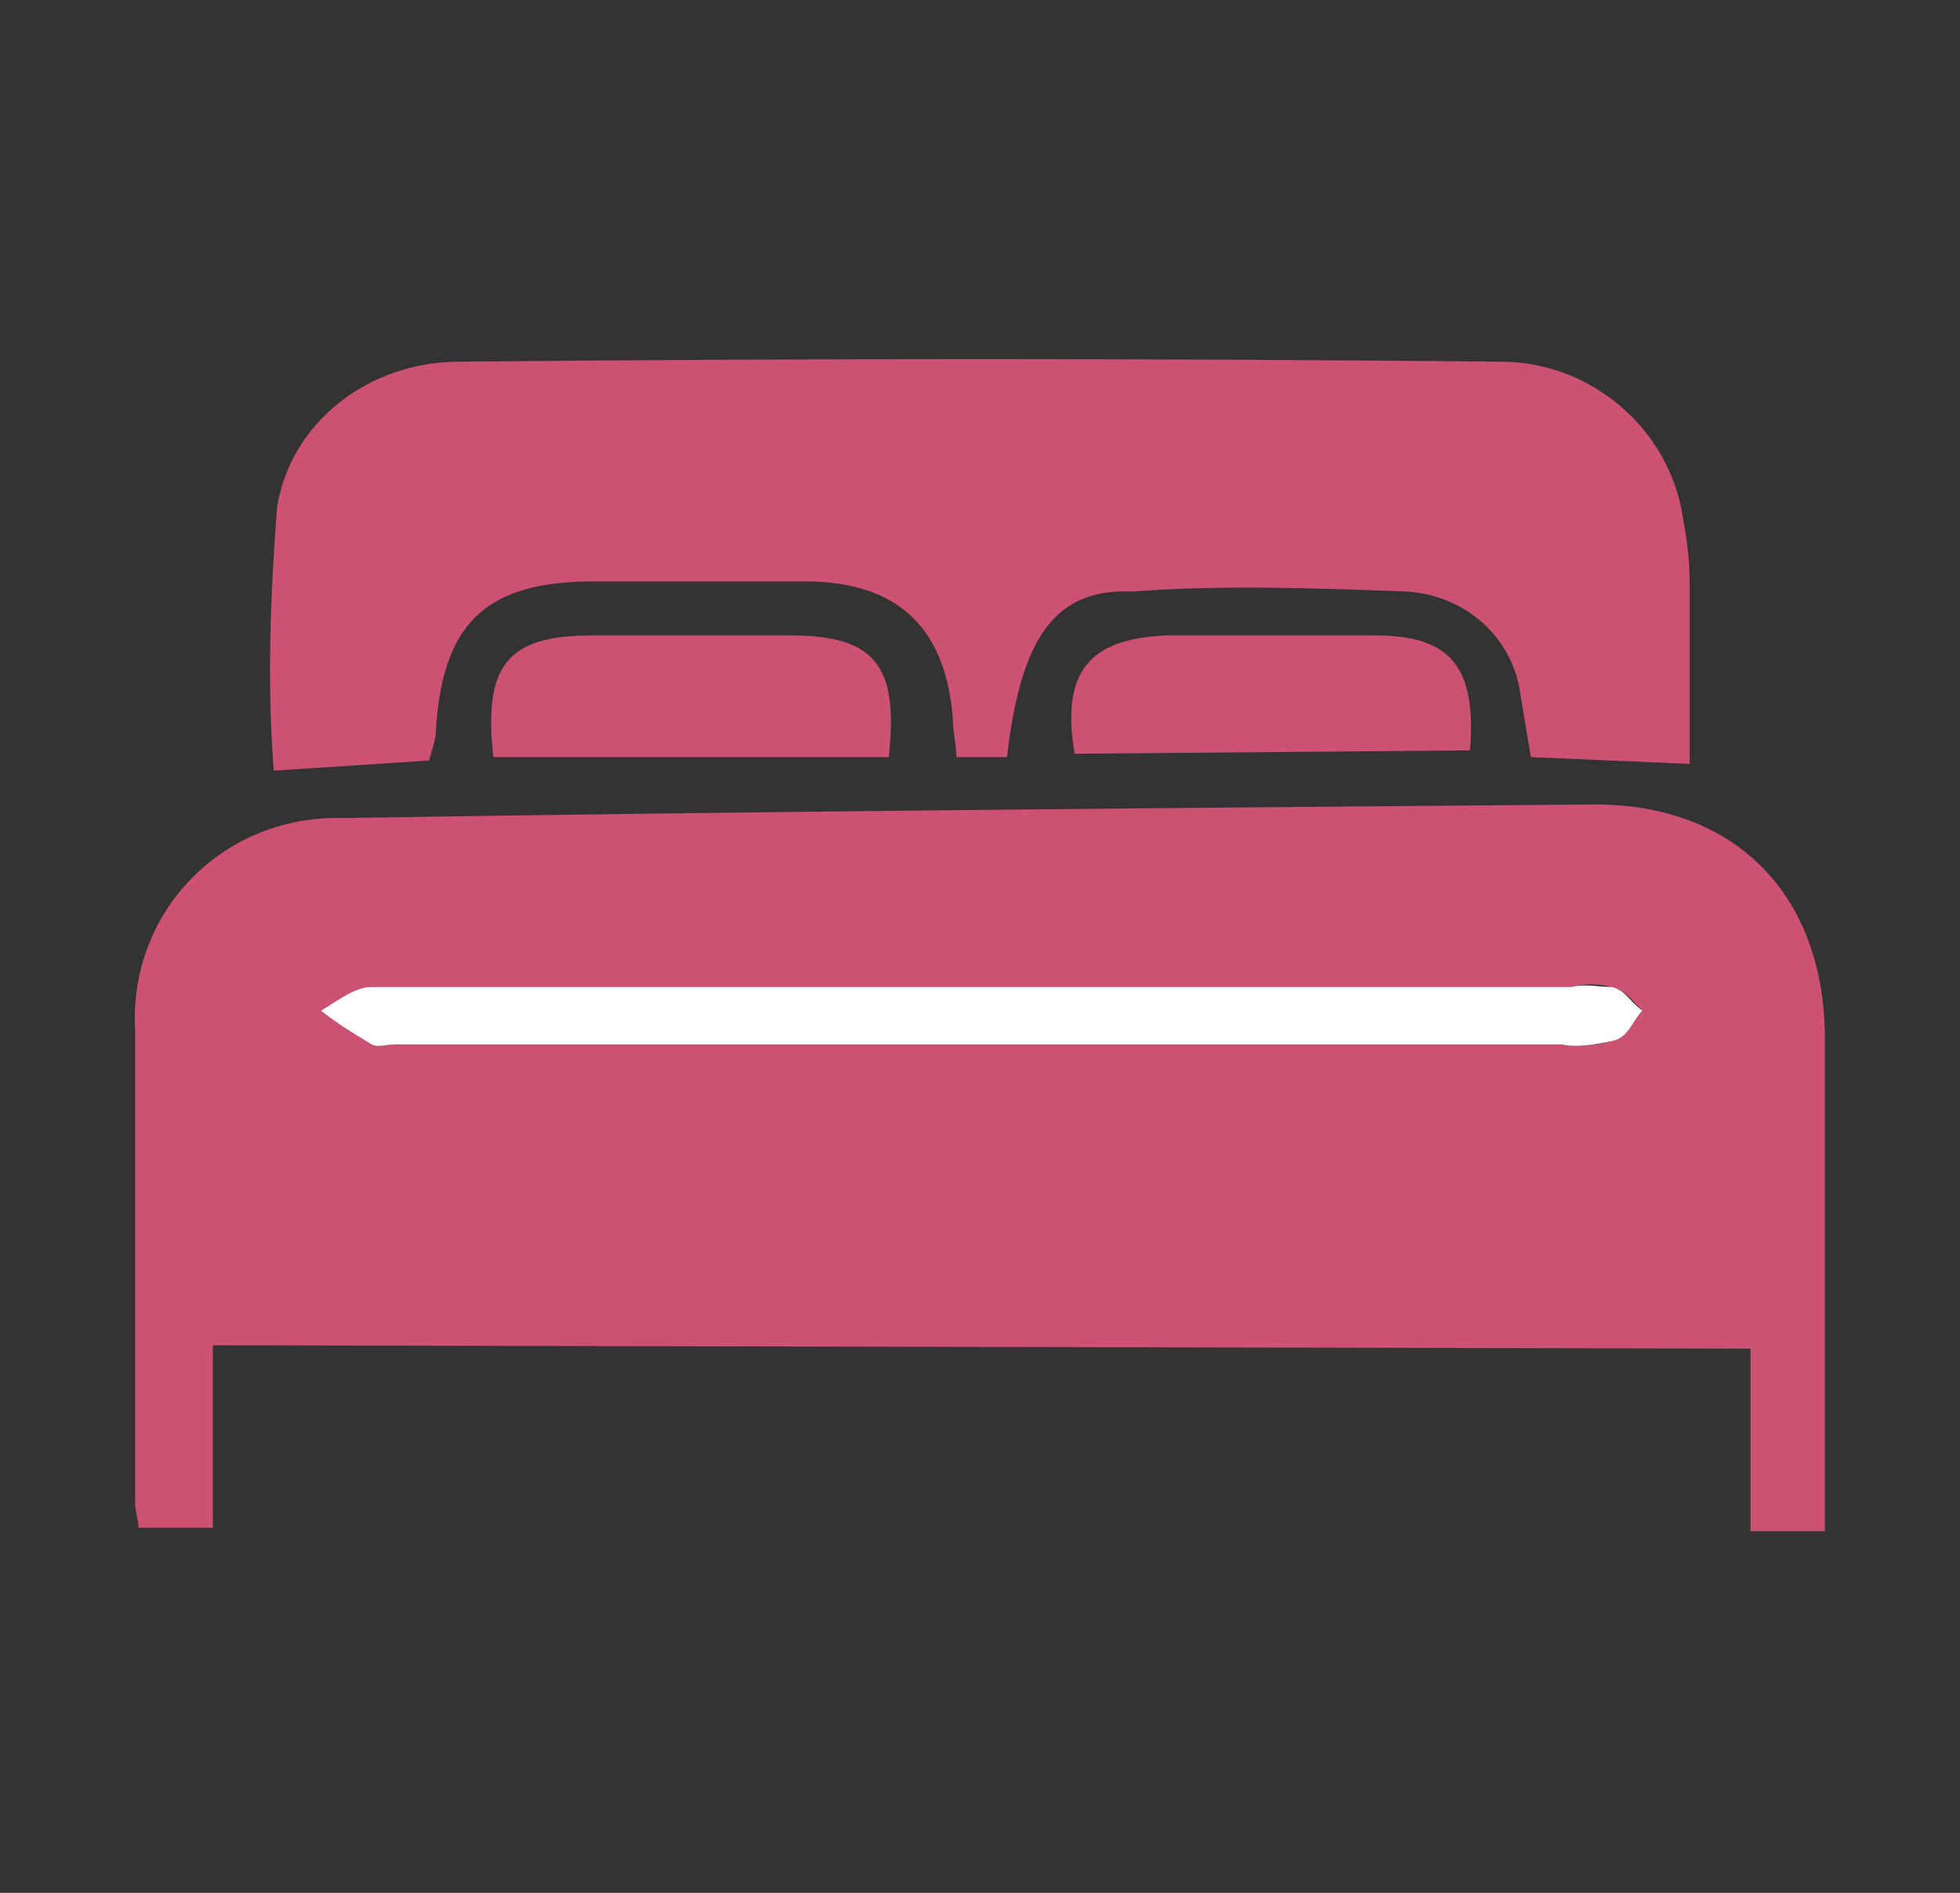
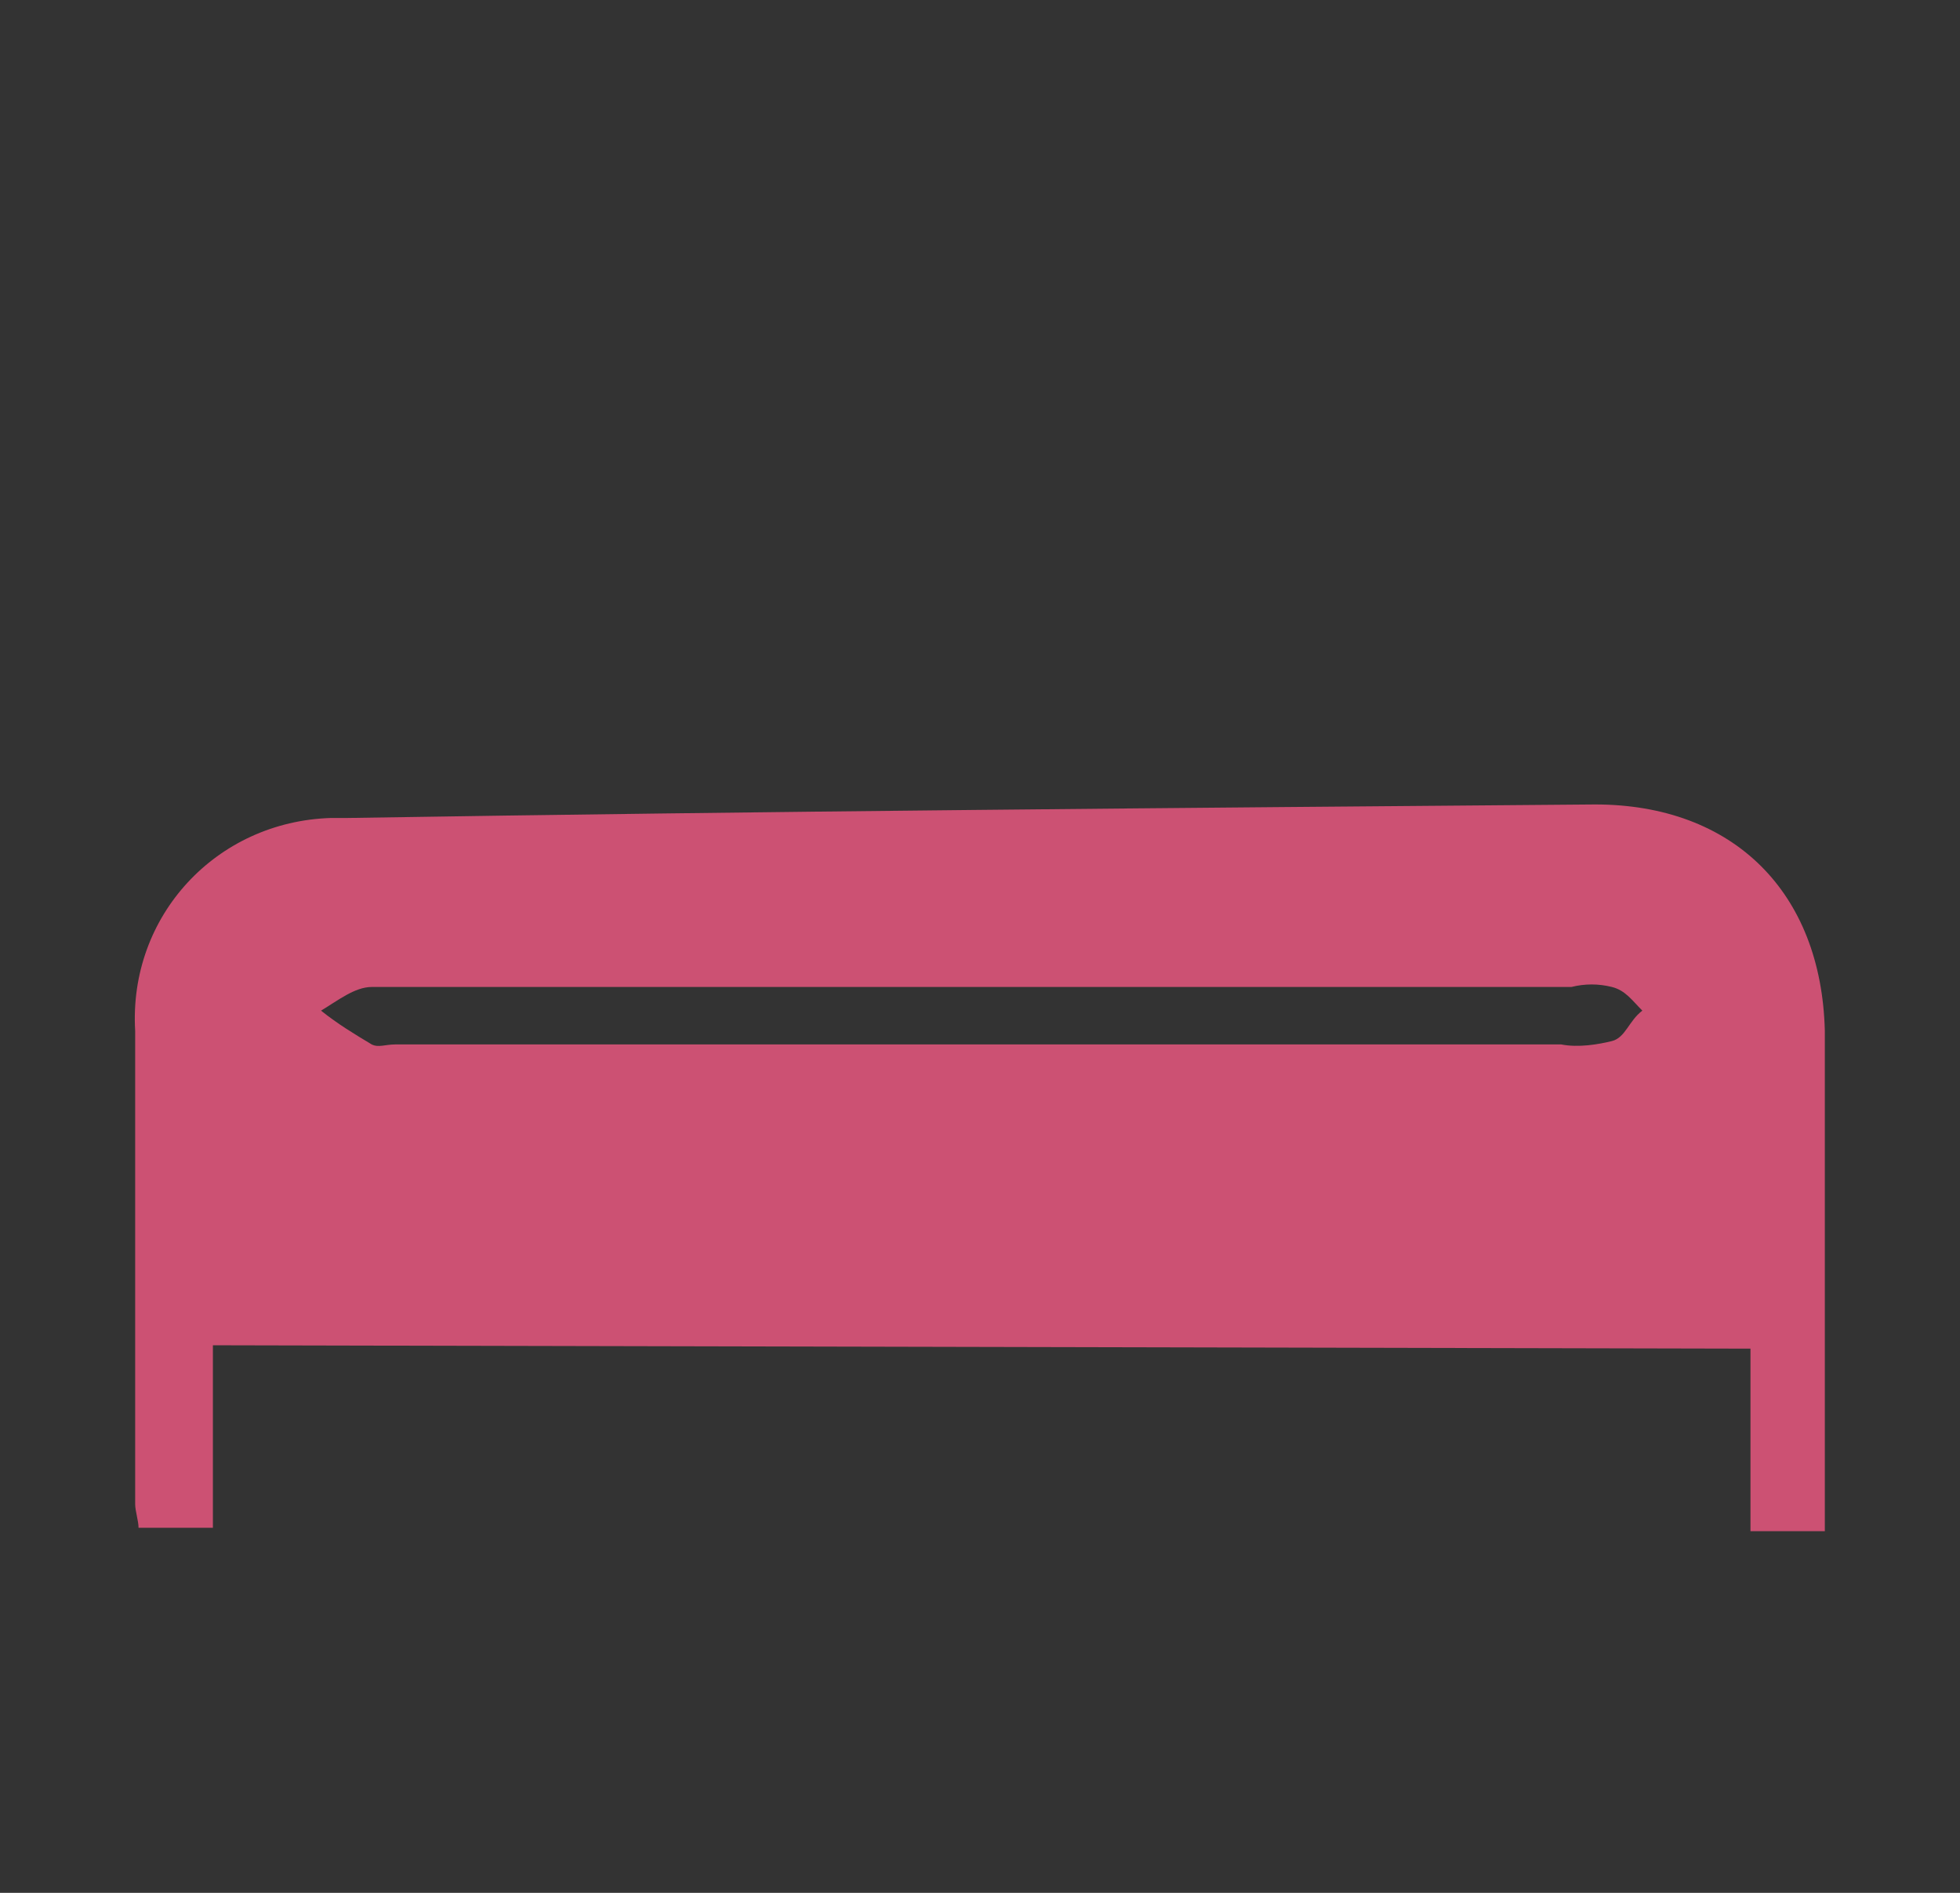
<svg xmlns="http://www.w3.org/2000/svg" version="1.1" id="レイヤー_1" x="0px" y="0px" width="58px" height="56px" viewBox="0 0 58 56" style="enable-background:new 0 0 58 56;" xml:space="preserve">
  <rect x="0" y="0" width="58" height="56" fill="#333333" stroke="none" />
  <style type="text/css">
	.st0{fill:#CC5173;}
	.st1{fill:#FFFFFF;}
</style>
  <g id="レイヤー_2_1_">
    <g id="con">
      <path class="st0" d="M6.3,39.8v5.4H4.1C4.1,45,4,44.7,4,44.5c0-4.7,0-9.4,0-14c-0.2-3.4,2.4-6.2,5.8-6.3c0.2,0,0.4,0,0.5,0    C22.7,24,35,23.9,47.2,23.8c4.1,0,6.7,2.6,6.8,6.7c0,4.9,0,9.8,0,14.8h-2.2v-5.4L6.3,39.8L6.3,39.8z M29,29.2c-6,0-12.1,0-18,0    c-0.5,0-1,0.4-1.5,0.7c0.5,0.4,1,0.7,1.5,1c0.2,0.1,0.4,0,0.7,0h34.5c0.5,0.1,1.1,0,1.5-0.1c0.4-0.1,0.5-0.6,0.9-0.9    c-0.3-0.3-0.5-0.6-0.9-0.7s-0.8-0.1-1.2,0H29z" />
-       <path class="st0" d="M29.8,22.4h-1.5c0-0.4-0.1-0.7-0.1-1.1c-0.2-2.7-1.6-4.1-4.4-4.1c-2.1,0-4.2,0-6.2,0c-3.2,0-4.5,1.2-4.7,4.4    c0,0.3-0.1,0.5-0.2,0.9l-4.6,0.3C7.9,20.2,8,17.6,8.2,15c0.4-2.5,2.7-4.3,5.4-4.3c10.3-0.1,20.5-0.1,30.8,0c2.7,0,5,2,5.4,4.6    c0.1,0.6,0.2,1.2,0.2,1.9c0,1.8,0,3.6,0,5.4l-4.7-0.2c-0.1-0.6-0.2-1.2-0.3-1.8c-0.2-1.7-1.6-3-3.4-3.1c-2.7-0.1-5.4-0.2-8.1,0    C31.2,17.4,30.2,18.9,29.8,22.4z" />
-       <path class="st0" d="M14.6,22.4c-0.3-2.7,0.4-3.6,2.9-3.6c2,0,3.9,0,5.9,0c2.5,0,3.2,0.9,2.9,3.6H14.6z" />
-       <path class="st0" d="M31.8,22.3c-0.4-2.4,0.4-3.4,2.7-3.5c2.1,0,4.1,0,6.2,0c2.2,0,3,0.9,2.8,3.4L31.8,22.3z" />
-       <path class="st1" d="M29,29.2h17.5c0.4-0.1,0.8,0,1.2,0c0.4,0.1,0.5,0.4,0.9,0.7c-0.3,0.3-0.4,0.8-0.9,0.9c-0.5,0.1-1,0.2-1.5,0.1    H11.7c-0.3,0-0.5,0.1-0.7,0c-0.5-0.3-1-0.6-1.5-1c0.5-0.3,1-0.7,1.5-0.7C17,29.2,23,29.2,29,29.2z" />
    </g>
  </g>
</svg>